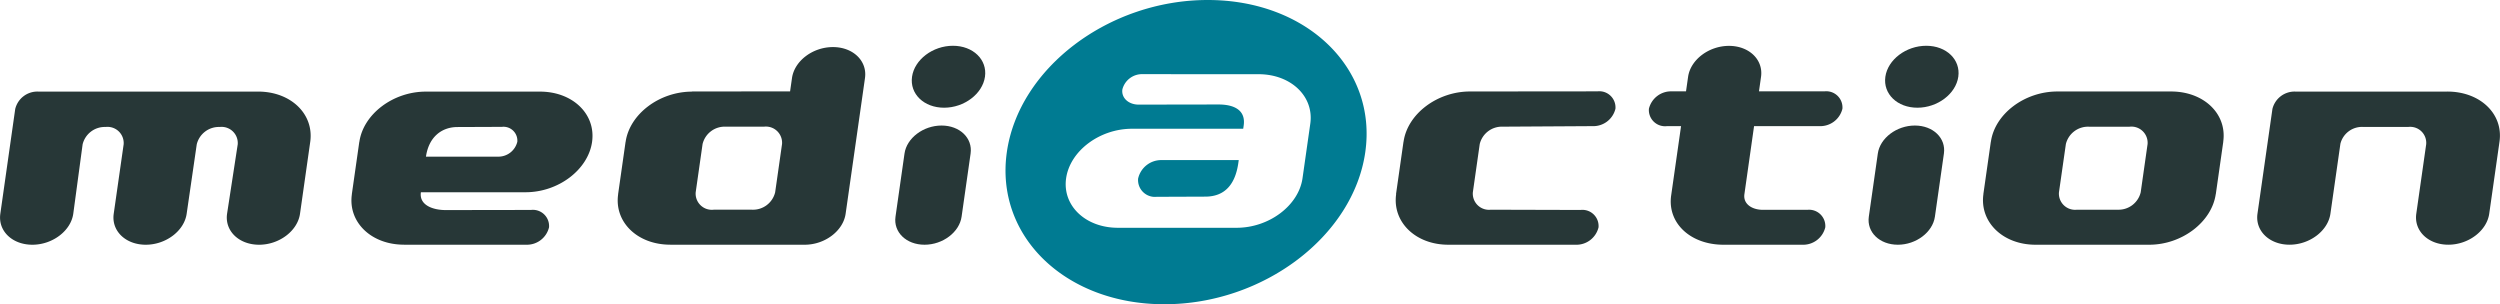
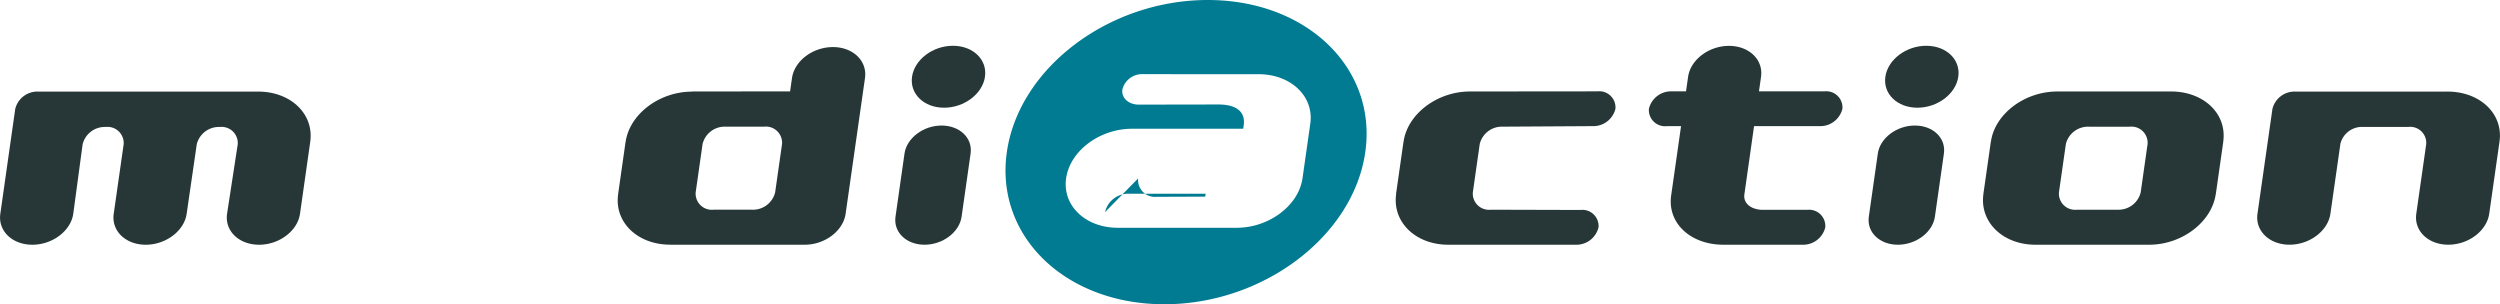
<svg xmlns="http://www.w3.org/2000/svg" width="343.323" height="41.782" viewBox="0 0 343.323 41.782">
  <defs>
    <clipPath id="a">
      <path data-name="長方形 1" fill="none" d="M0 0h343.323v41.782H0z" />
    </clipPath>
  </defs>
  <g data-name="グループ 1" clip-path="url(#a)">
    <path data-name="パス 1" d="M132.055 29.756c-.3 2.128-2.582 3.852-5.088 3.852s-4.292-1.725-3.988-3.852l1.236-8.664c.3-2.127 2.58-3.852 5.088-3.852s4.292 1.725 3.988 3.852z" fill="#273737" />
    <path data-name="パス 2" d="M135.266 10.539c.335-2.349-1.636-4.253-4.4-4.253s-5.282 1.9-5.617 4.253 1.636 4.253 4.4 4.253 5.282-1.9 5.617-4.253" fill="#273737" />
    <path data-name="パス 3" d="M265.719 29.756c-.3 2.128-2.581 3.852-5.088 3.852s-4.292-1.725-3.988-3.852l1.236-8.664c.3-2.127 2.581-3.852 5.088-3.852s4.292 1.725 3.988 3.852z" fill="#273737" />
    <path data-name="パス 4" d="M268.932 10.539c.335-2.349-1.636-4.253-4.4-4.253s-5.282 1.9-5.617 4.253 1.637 4.253 4.4 4.253 5.282-1.9 5.617-4.253" fill="#273737" />
    <path data-name="パス 5" d="M165.861 0c-13.592 0-25.946 9.353-27.592 20.891s8.04 20.891 21.632 20.891 25.946-9.353 27.592-20.891S179.451 0 165.861 0m13.012 24.481c-.535 3.748-4.593 6.8-9.047 6.8h-16.309c-4.454 0-7.643-3.049-7.108-6.8s4.593-6.8 9.047-6.8h15.274l.065-.454c.284-1.987-1.138-2.879-3.476-2.879l-10.948.018c-1.4 0-2.4-.938-2.235-2.091a2.792 2.792 0 012.831-2.091l15.866.006c4.454 0 7.642 3.049 7.108 6.8z" fill="#007b92" />
-     <path data-name="パス 6" d="M156.298 24.506a2.315 2.315 0 002.543 2.522l6.672-.025c2.793 0 4.144-1.808 4.545-4.618l.057-.4h-10.553a3.256 3.256 0 00-3.261 2.522" fill="#007b92" />
+     <path data-name="パス 6" d="M156.298 24.506a2.315 2.315 0 002.543 2.522l6.672-.025l.057-.4h-10.553a3.256 3.256 0 00-3.261 2.522" fill="#007b92" />
    <path data-name="パス 7" d="M35.447 12.577c4.5 0 7.7 3.094 7.156 6.911L41.2 29.356c-.335 2.349-2.85 4.253-5.617 4.253s-4.739-1.9-4.4-4.253l1.463-9.531a2.223 2.223 0 00-2.473-2.388 3.126 3.126 0 00-3.154 2.388l-1.385 9.531c-.335 2.349-2.85 4.253-5.617 4.253s-4.739-1.9-4.4-4.253l1.363-9.531a2.223 2.223 0 00-2.48-2.388 3.126 3.126 0 00-3.154 2.388l-1.284 9.531c-.335 2.349-2.85 4.253-5.617 4.253s-4.739-1.9-4.4-4.253L2.09 14.969a3.126 3.126 0 013.153-2.392z" fill="#273737" />
-     <path data-name="パス 8" d="M81.308 19.491c.544-3.817-2.659-6.91-7.156-6.91H58.477c-4.5 0-8.583 3.094-9.127 6.91h-.009l-1.027 7.2h.008c-.544 3.817 2.66 6.911 7.156 6.911v.005h16.767a3.125 3.125 0 003.153-2.388 2.223 2.223 0 00-2.472-2.388l-11.726.018c-1.665 0-3.659-.629-3.4-2.449h14.382c4.5 0 8.583-3.094 9.127-6.911m-12.966 2.025h-9.847c.391-2.743 2.2-4.069 4.329-4.069l6.1-.024a1.905 1.905 0 012.119 2.046 2.678 2.678 0 01-2.7 2.046" fill="#273737" />
    <path data-name="パス 9" d="M198.878 33.609h17.493a3.126 3.126 0 003.154-2.388 2.223 2.223 0 00-2.473-2.388l-12.315-.034a2.223 2.223 0 01-2.472-2.388l.945-6.627a3.126 3.126 0 013.154-2.388l12.33-.074a3.126 3.126 0 003.154-2.388 2.223 2.223 0 00-2.472-2.388l-17.5.017c-4.5 0-8.581 3.077-9.125 6.894h-.009l-1.027 7.2h.017c-.544 3.817 2.654 6.95 7.151 6.95" fill="#273737" />
    <path data-name="パス 10" d="M248.192 28.816h-6.074c-1.554 0-2.749-.827-2.561-2.146l1.327-9.348h8.984a3.126 3.126 0 003.15-2.387 2.223 2.223 0 00-2.472-2.388h-8.988l.283-1.994c.335-2.349-1.637-4.253-4.4-4.253s-5.282 1.9-5.617 4.253l-.285 1.994h-1.941a3.126 3.126 0 00-3.154 2.388 2.223 2.223 0 002.473 2.388h1.941l-1.358 9.516c-.544 3.817 2.68 6.77 7.176 6.77h10.835a3.125 3.125 0 003.153-2.388 2.233 2.233 0 00-2.47-2.405" fill="#273737" />
    <path data-name="パス 11" d="M114.381 6.466c-2.767 0-5.282 1.9-5.617 4.253l-.261 1.829-13.459.017v.017c-4.5 0-8.584 3.094-9.128 6.91h-.008l-1.027 7.2h.008c-.544 3.817 2.66 6.911 7.156 6.911v.005h18.467c2.767 0 5.282-1.9 5.617-4.253l2.659-18.637c.334-2.349-1.637-4.253-4.4-4.253m-7.937 19.945a3.126 3.126 0 01-3.154 2.388H98.01a2.223 2.223 0 01-2.472-2.388l.946-6.627a3.124 3.124 0 013.153-2.388h5.287a2.222 2.222 0 012.472 2.388z" fill="#273737" />
    <path data-name="パス 12" d="M305.314 19.458c.544-3.817-2.661-6.894-7.158-6.894h-15.622c-4.5 0-8.581 3.077-9.125 6.894h-.009l-1.027 7.2h.008c-.544 3.817 2.654 6.95 7.151 6.95h15.622c4.5 0 8.589-3.133 9.133-6.95h.008l1.027-7.2zm-11.333 6.953a3.126 3.126 0 01-3.154 2.388h-5.6a2.223 2.223 0 01-2.472-2.388l.949-6.623a3.125 3.125 0 013.154-2.388h5.6a2.223 2.223 0 012.467 2.388z" fill="#273737" />
    <path data-name="パス 13" d="M336.106 12.577h-20.882a3.126 3.126 0 00-3.154 2.388l-2.053 14.387c-.335 2.349 1.637 4.253 4.4 4.253s5.282-1.9 5.617-4.253l1.372-9.609a3.055 3.055 0 013.144-2.31h6.181a2.2 2.2 0 012.456 2.375l-1.361 9.544c-.335 2.349 1.636 4.253 4.4 4.253s5.282-1.9 5.617-4.253l1.412-9.9c.544-3.817-2.664-6.877-7.161-6.877" fill="#273737" />
  </g>
</svg>